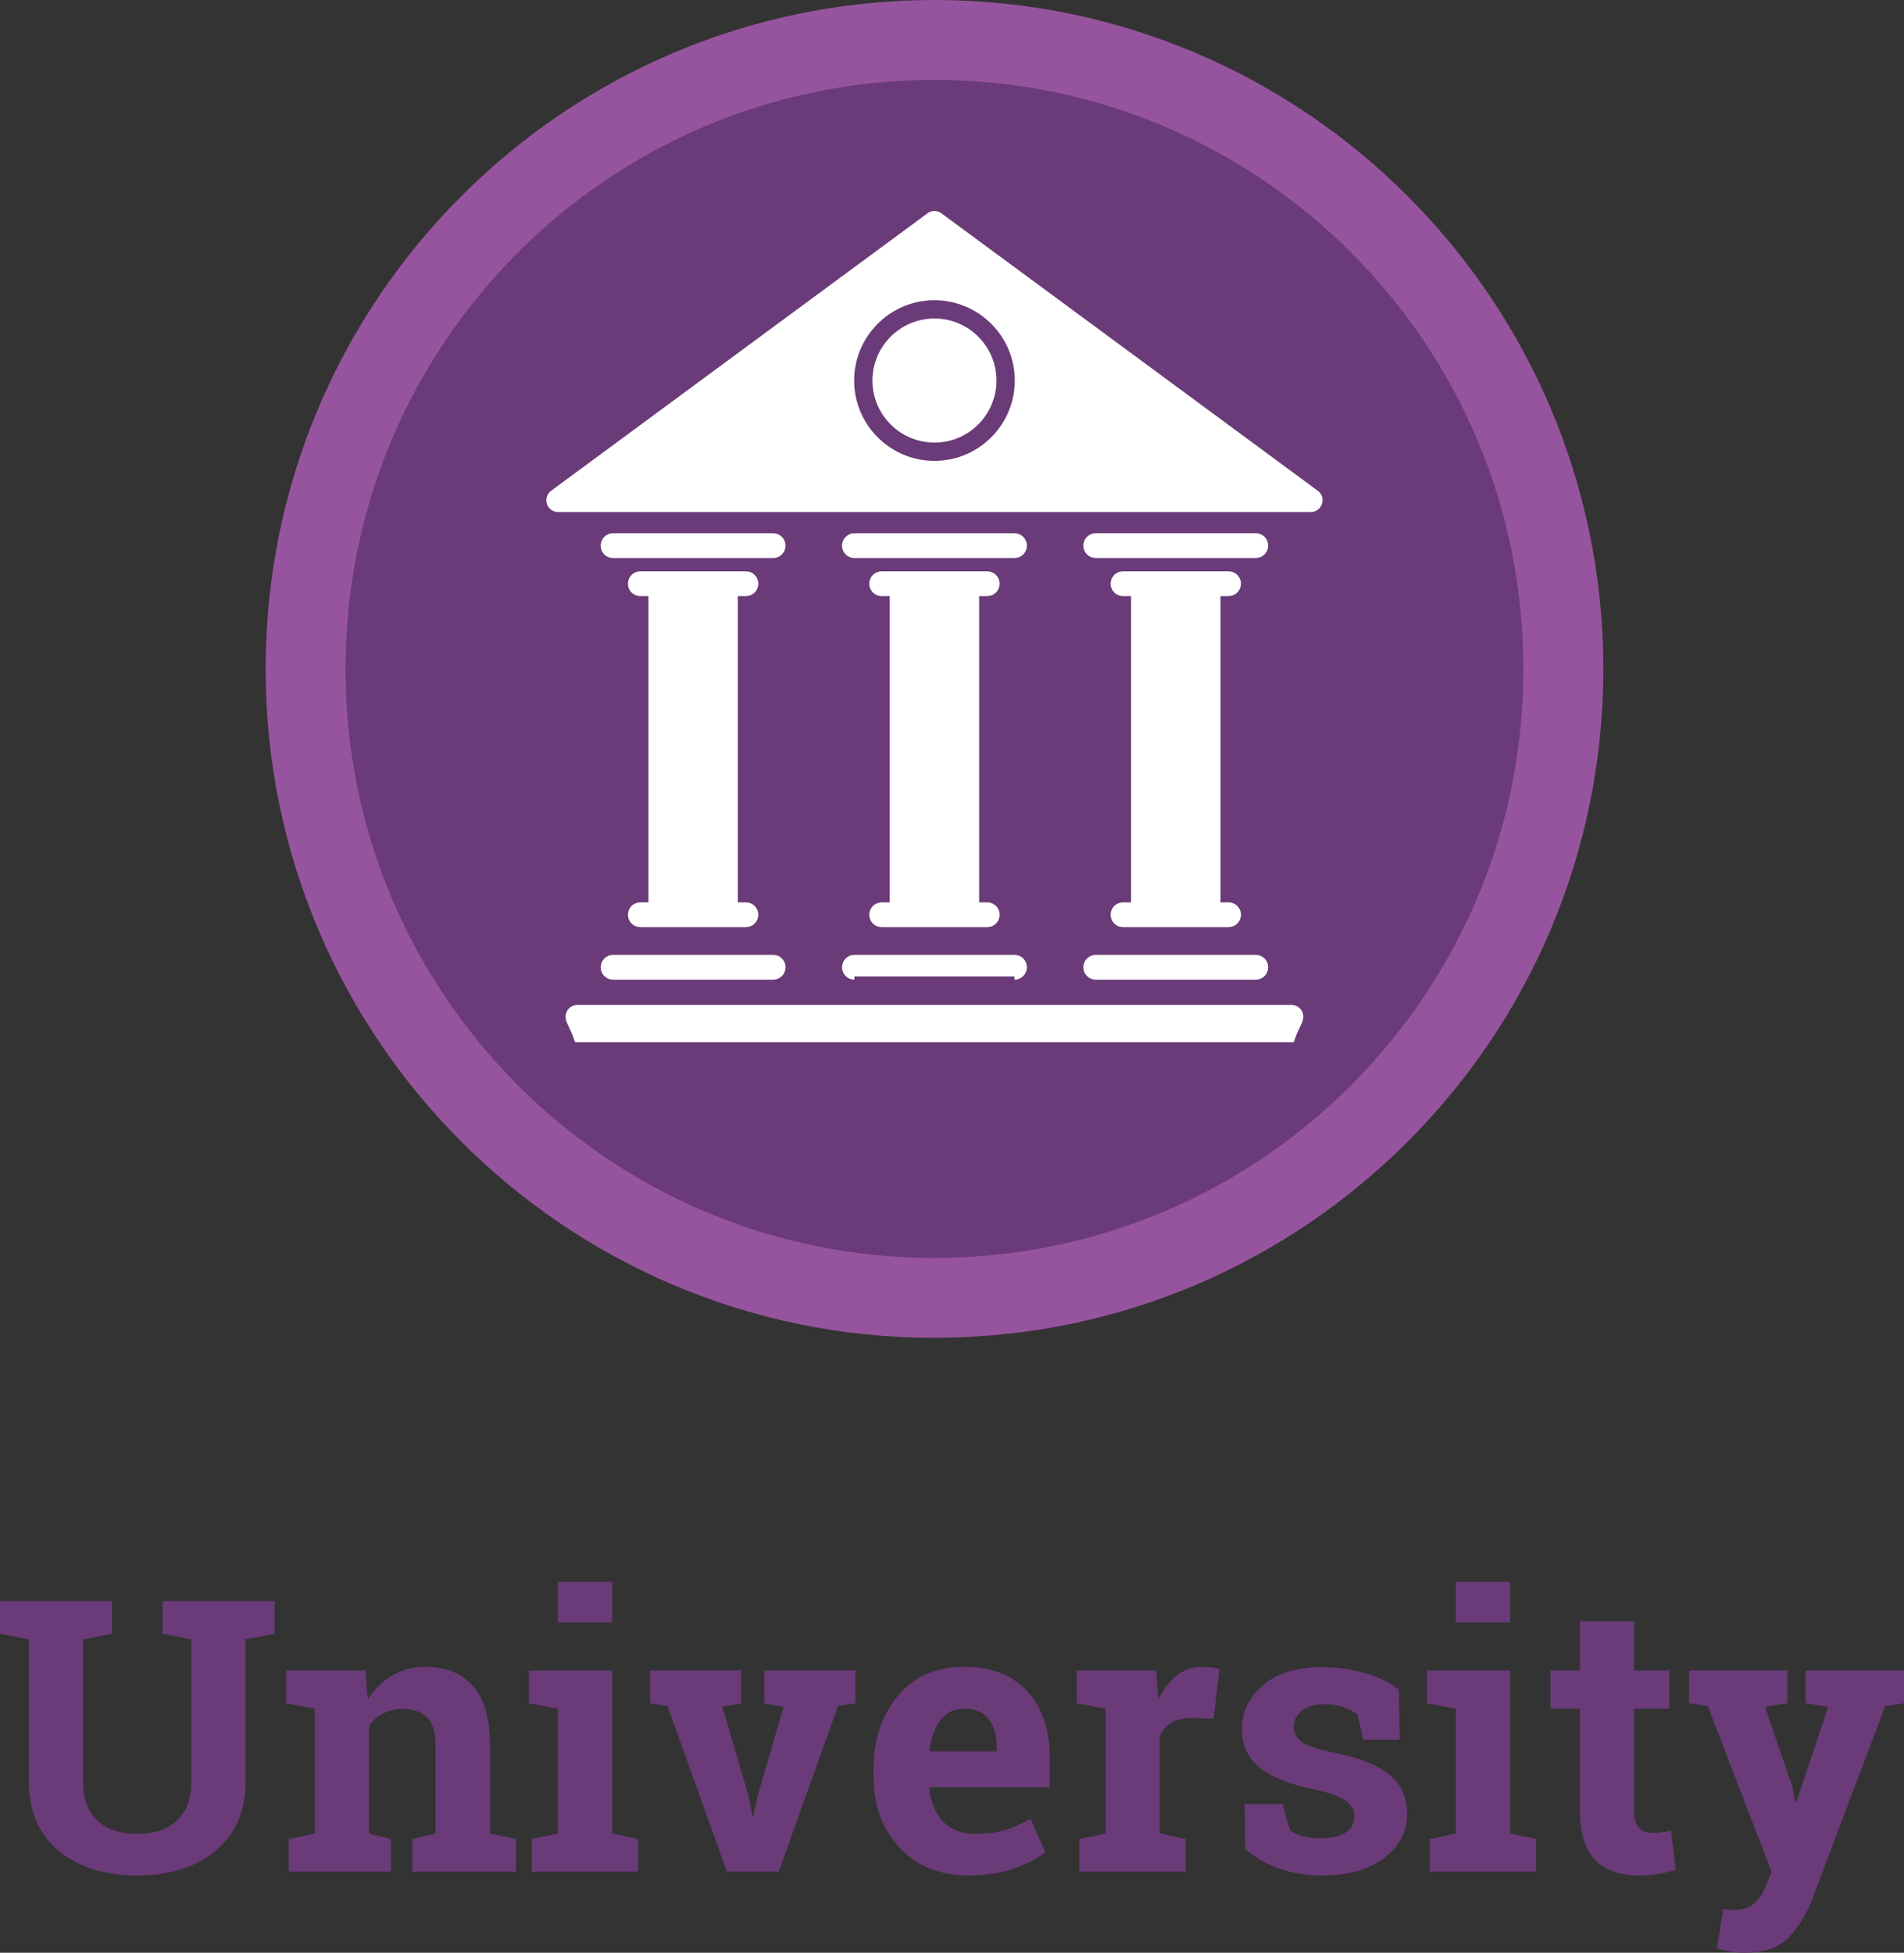
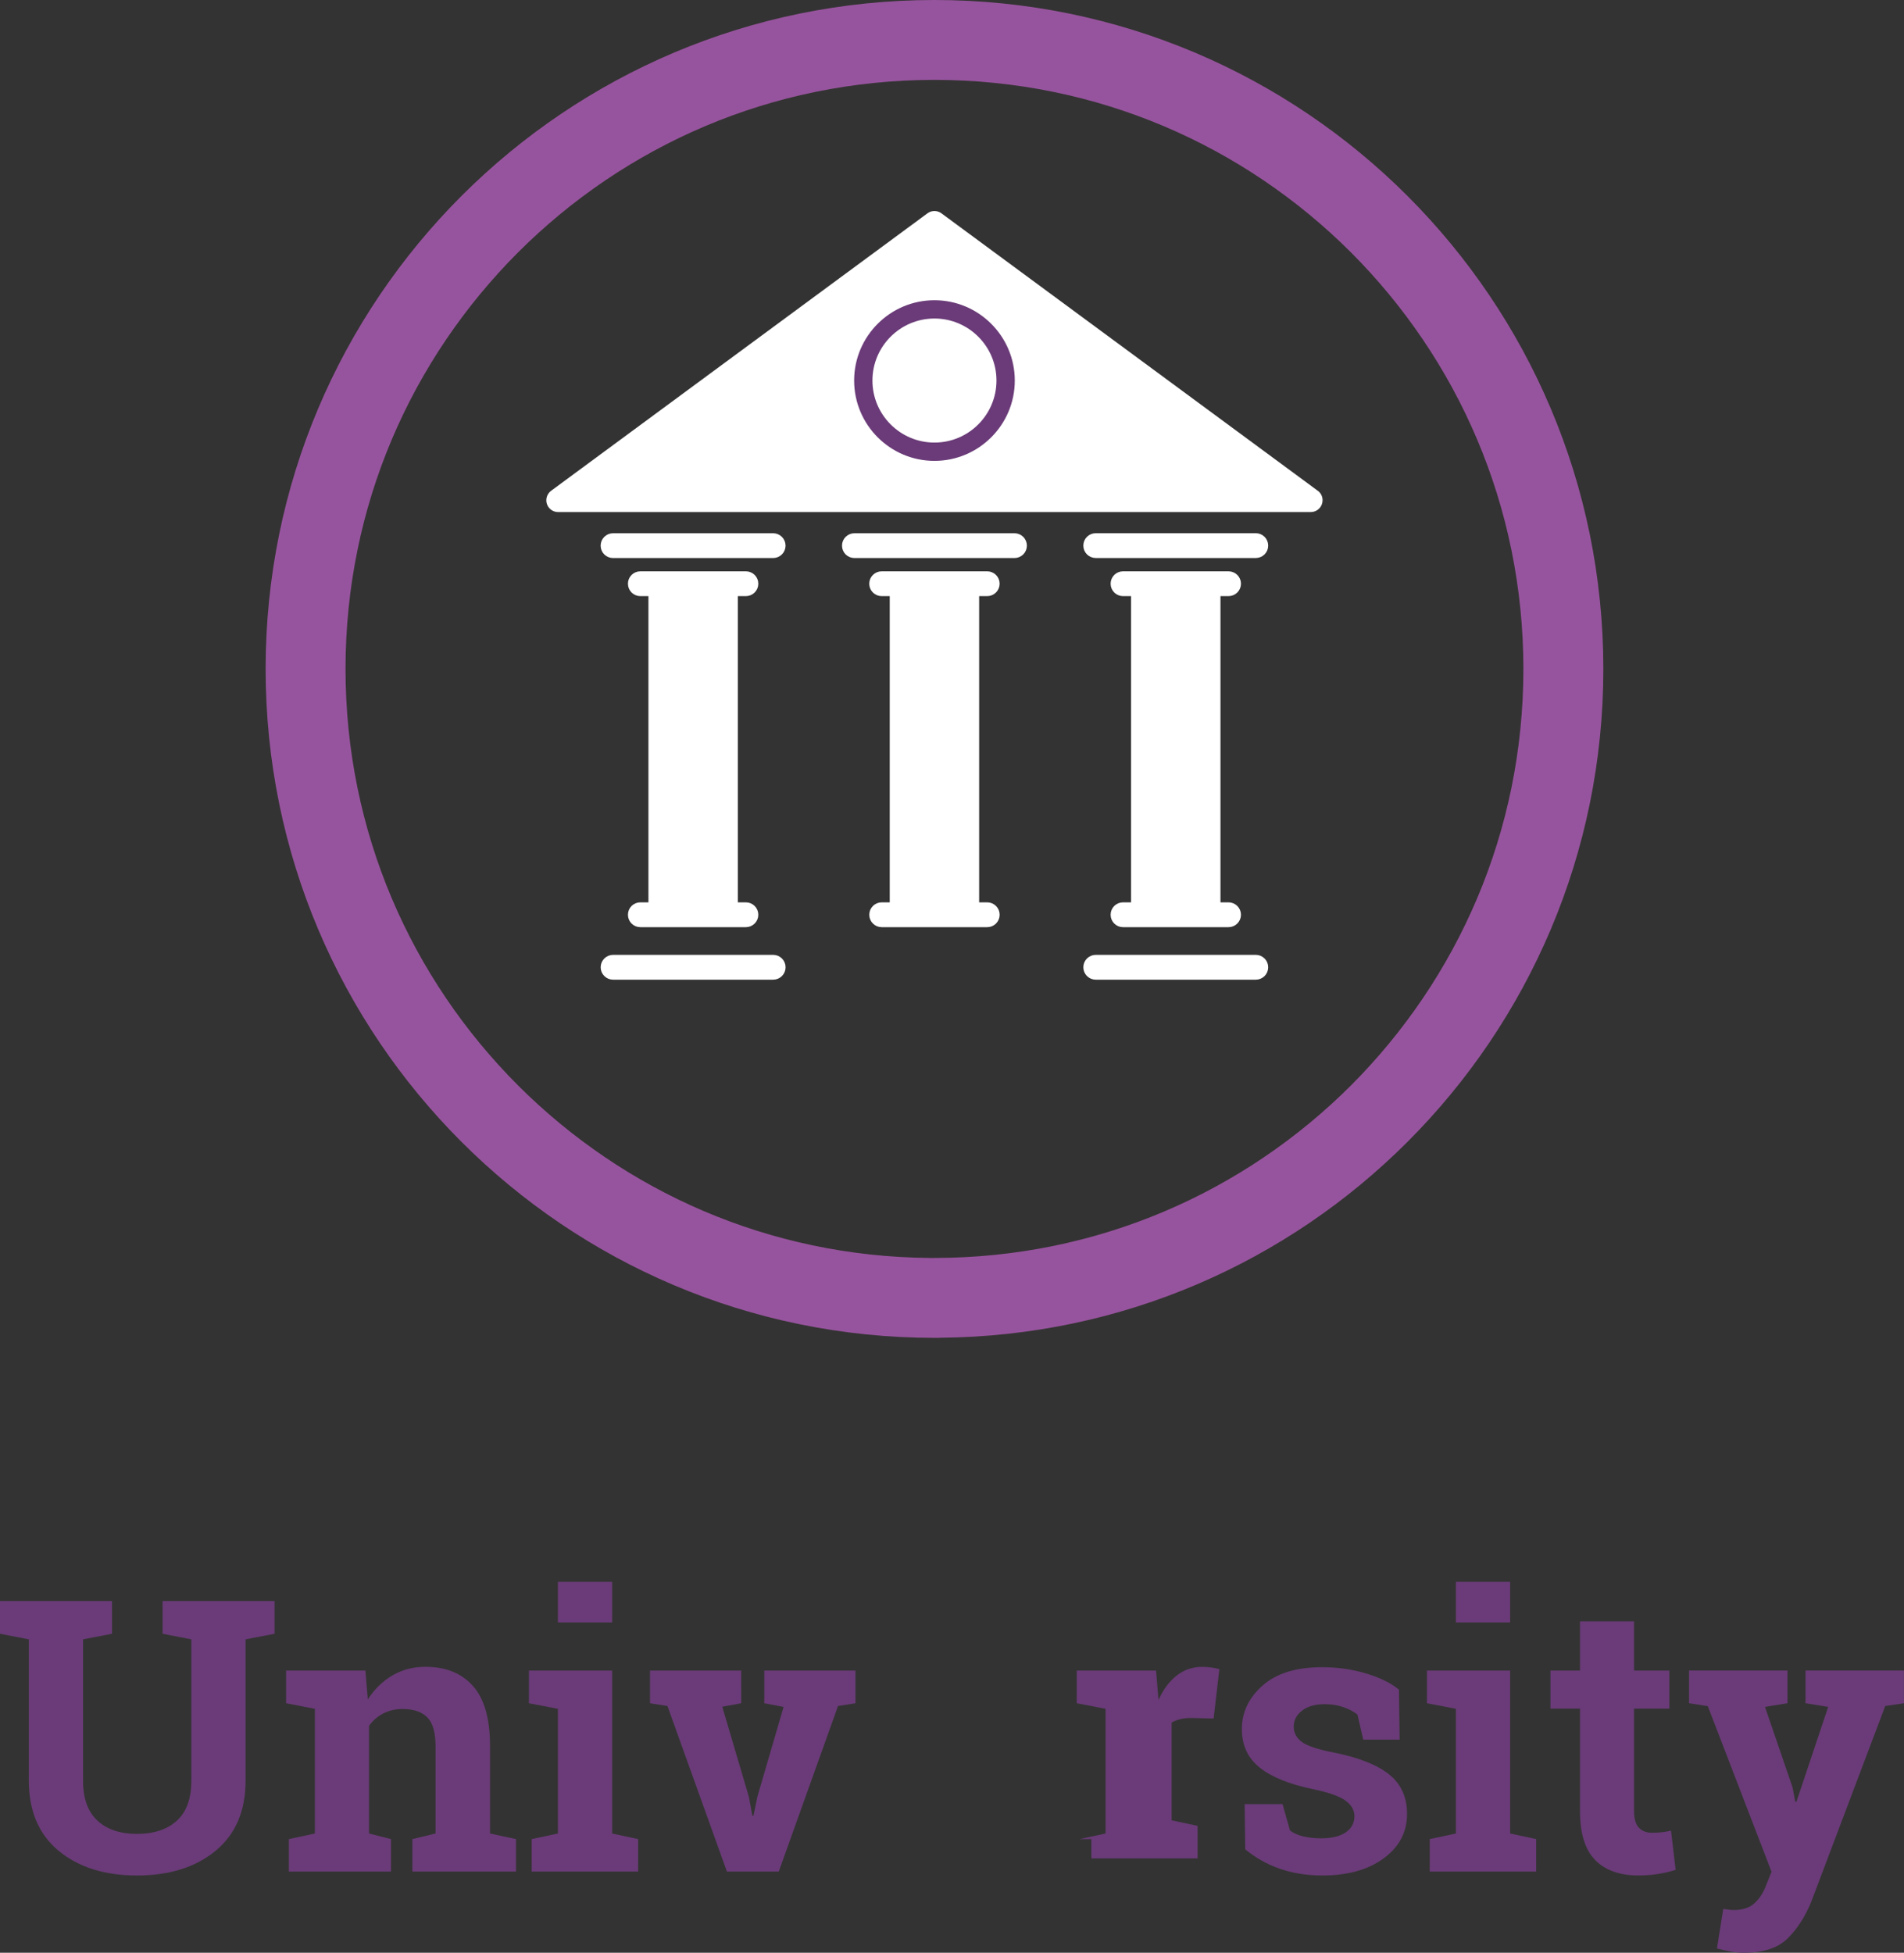
<svg xmlns="http://www.w3.org/2000/svg" version="1.1" id="Layer_1" x="0px" y="0px" width="60.053px" height="61.583px" viewBox="0 0 60.053 61.583" enable-background="new 0 0 60.053 61.583" xml:space="preserve">
  <rect x="0" y="0" width="60.053" height="61.583" fill="#333333" stroke="none" />
  <g>
-     <path fill="#6A3B78" d="M43.796,35.123C39.918,39,34.853,40.928,29.77,40.931c-5.085-0.003-10.148-1.934-14.026-5.809   c-3.879-3.878-5.809-8.944-5.809-14.027c0-5.084,1.93-10.148,5.809-14.026c3.879-3.877,8.94-5.807,14.026-5.81   c5.083,0.003,10.148,1.933,14.026,5.81c3.878,3.878,5.808,8.942,5.811,14.026C49.604,26.178,47.674,31.244,43.796,35.123z" />
    <g>
      <path fill="#97549E" d="M29.469,42.191c-5.825-0.003-11.093-2.361-14.912-6.18l0,0c-3.818-3.817-6.179-9.088-6.179-14.914l0,0    c0-5.829,2.36-11.1,6.179-14.919l0,0C18.375,2.361,23.646,0.001,29.474,0l0,0c5.827,0.001,11.1,2.361,14.919,6.18l0,0    c3.816,3.818,6.177,9.088,6.177,14.917l0,0c0,5.826-2.36,11.097-6.178,14.914l0,0c-3.783,3.785-8.992,6.133-14.751,6.177l0,0    l-0.009,0.003H29.469L29.469,42.191z M29.474,39.671h0.002c5.14-0.004,9.76-2.072,13.135-5.441l0,0    c3.366-3.373,5.436-7.993,5.438-13.133l0,0c-0.002-5.145-2.071-9.764-5.438-13.137l0,0c-3.375-3.368-7.995-5.438-13.138-5.441l0,0    c-5.142,0.003-9.762,2.073-13.133,5.44l0,0c-3.369,3.374-5.442,7.993-5.442,13.138l0,0c0,5.14,2.073,9.761,5.441,13.133l0,0    c3.341,3.336,7.904,5.399,12.988,5.441l0,0H29.474L29.474,39.671z" />
    </g>
    <g>
-       <path fill="#FFFFFF" stroke="#FFFFFF" stroke-width="0.195" stroke-miterlimit="10" d="M40.736,31.79H18.209    c-0.151,0-0.274,0.123-0.274,0.273c0,0.152,0.123,0.274,0.274,0.708h22.527c0.151-0.434,0.274-0.556,0.274-0.708    C41.011,31.912,40.888,31.79,40.736,31.79z" />
-       <path fill="#FFFFFF" stroke="#FFFFFF" stroke-width="0.205" stroke-miterlimit="10" d="M31.997,30.793    c0.16,0,0.289-0.129,0.289-0.289s-0.129-0.289-0.289-0.289h-5.048c-0.16,0-0.289,0.13-0.289,0.289s0.129,0.289,0.289,0.289" />
      <path fill="#FFFFFF" stroke="#FFFFFF" stroke-width="0.205" stroke-miterlimit="10" d="M34.271,30.504    c0,0.159,0.13,0.289,0.289,0.289h5.049c0.159,0,0.288-0.129,0.288-0.289s-0.129-0.289-0.288-0.289h-5.049    C34.401,30.215,34.271,30.345,34.271,30.504z" />
      <path fill="#FFFFFF" stroke="#FFFFFF" stroke-width="0.205" stroke-miterlimit="10" d="M19.337,30.793h5.049    c0.16,0,0.289-0.129,0.289-0.289s-0.129-0.289-0.289-0.289h-5.049c-0.159,0-0.289,0.13-0.289,0.289S19.178,30.793,19.337,30.793z" />
      <path fill="#FFFFFF" stroke="#FFFFFF" stroke-width="0.205" stroke-miterlimit="10" d="M32.286,17.208    c0-0.16-0.129-0.289-0.289-0.289h-5.048c-0.16,0-0.289,0.129-0.289,0.289c0,0.159,0.129,0.288,0.289,0.288h5.048    C32.157,17.496,32.286,17.367,32.286,17.208z" />
      <path fill="#FFFFFF" stroke="#FFFFFF" stroke-width="0.205" stroke-miterlimit="10" d="M24.674,17.208    c0-0.16-0.129-0.289-0.289-0.289h-5.049c-0.159,0-0.289,0.129-0.289,0.289c0,0.159,0.129,0.288,0.289,0.288h5.049    C24.545,17.496,24.674,17.367,24.674,17.208z" />
      <path fill="#FFFFFF" stroke="#FFFFFF" stroke-width="0.205" stroke-miterlimit="10" d="M39.609,16.918h-5.049    c-0.16,0-0.289,0.129-0.289,0.289c0,0.159,0.129,0.288,0.289,0.288h5.049c0.159,0,0.288-0.129,0.288-0.288    C39.897,17.047,39.769,16.918,39.609,16.918z" />
      <path fill="#FFFFFF" stroke="#FFFFFF" stroke-width="0.205" stroke-miterlimit="10" d="M20.197,28.559    c-0.16,0-0.289,0.129-0.289,0.289s0.129,0.289,0.289,0.289h3.329c0.159,0,0.289-0.13,0.289-0.289s-0.129-0.289-0.289-0.289h-0.357    v-9.862h0.357c0.159,0,0.289-0.129,0.289-0.289c0-0.159-0.129-0.288-0.289-0.288h-3.329c-0.16,0-0.289,0.129-0.289,0.288    c0,0.16,0.129,0.289,0.289,0.289h0.357v9.862H20.197z" />
      <rect x="21.039" y="18.697" fill="#FFFFFF" stroke="#FFFFFF" stroke-width="0.205" stroke-miterlimit="10" width="1.65" height="9.862" />
      <path fill="#FFFFFF" stroke="#FFFFFF" stroke-width="0.205" stroke-miterlimit="10" d="M27.809,28.559    c-0.159,0-0.289,0.129-0.289,0.289s0.129,0.289,0.289,0.289h3.329c0.16,0,0.289-0.13,0.289-0.289s-0.129-0.289-0.289-0.289H30.78    v-9.862h0.357c0.16,0,0.289-0.129,0.289-0.289c0-0.159-0.129-0.288-0.289-0.288h-3.329c-0.159,0-0.289,0.129-0.289,0.288    c0,0.16,0.129,0.289,0.289,0.289h0.357v9.862H27.809z" />
-       <rect x="28.65" y="18.697" fill="#FFFFFF" stroke="#FFFFFF" stroke-width="0.205" stroke-miterlimit="10" width="1.65" height="9.862" />
      <path fill="#FFFFFF" stroke="#FFFFFF" stroke-width="0.205" stroke-miterlimit="10" d="M35.42,28.559    c-0.159,0-0.288,0.129-0.288,0.289s0.129,0.289,0.288,0.289h3.329c0.159,0,0.289-0.13,0.289-0.289s-0.13-0.289-0.289-0.289h-0.357    v-9.862h0.357c0.159,0,0.289-0.129,0.289-0.289c0-0.159-0.13-0.288-0.289-0.288H35.42c-0.159,0-0.288,0.129-0.288,0.288    c0,0.16,0.129,0.289,0.288,0.289h0.357v9.862H35.42z" />
      <rect x="36.263" y="18.697" fill="#FFFFFF" stroke="#FFFFFF" stroke-width="0.205" stroke-miterlimit="10" width="1.649" height="9.862" />
      <path fill="#FFFFFF" stroke="#FFFFFF" stroke-width="0.195" stroke-miterlimit="10" d="M41.49,15.544L29.636,6.806    c-0.097-0.072-0.229-0.072-0.326,0l-11.87,8.75c-0.095,0.07-0.135,0.194-0.098,0.307c0.037,0.112,0.142,0.188,0.26,0.188h23.74    h0.002c0.151,0,0.273-0.123,0.273-0.274C41.618,15.678,41.567,15.592,41.49,15.544z" />
      <path fill="#6A3B78" d="M26.94,12.001c0,1.397,1.136,2.533,2.533,2.533s2.534-1.136,2.534-2.533c0-1.396-1.137-2.533-2.534-2.533    S26.94,10.605,26.94,12.001z M29.473,10.045c1.079,0,1.956,0.877,1.956,1.956s-0.877,1.956-1.956,1.956s-1.956-0.877-1.956-1.956    S28.395,10.045,29.473,10.045z" />
    </g>
    <g>
      <path fill="#6A3B78" d="M3.533,50.492v1.031l-0.914,0.176v4.453c0,0.562,0.151,0.983,0.454,1.263s0.718,0.419,1.245,0.419    c0.535,0,0.955-0.139,1.26-0.416s0.457-0.699,0.457-1.266v-4.453l-0.908-0.176v-1.031H8.66v1.031l-0.914,0.176v4.453    c0,0.957-0.315,1.695-0.946,2.215s-1.458,0.779-2.481,0.779c-1.02,0-1.843-0.26-2.47-0.779s-0.94-1.258-0.94-2.215v-4.453    L0,51.523v-1.031h0.908h1.711H3.533z" />
      <path fill="#6A3B78" d="M9.111,57.998l0.82-0.176V53.89l-0.908-0.176v-1.031h2.502l0.076,0.908    c0.211-0.324,0.471-0.576,0.779-0.756s0.654-0.27,1.037-0.27c0.641,0,1.141,0.201,1.5,0.604s0.539,1.033,0.539,1.893v2.76    l0.82,0.176v1.025h-3.27v-1.025l0.732-0.176v-2.754c0-0.426-0.086-0.728-0.258-0.905s-0.432-0.267-0.779-0.267    c-0.227,0-0.43,0.046-0.609,0.138s-0.33,0.222-0.451,0.39v3.398l0.691,0.176v1.025H9.111V57.998z" />
      <path fill="#6A3B78" d="M16.77,57.998l0.826-0.176V53.89l-0.914-0.176v-1.031h2.625v5.139l0.82,0.176v1.025H16.77V57.998z     M19.307,51.166h-1.711v-1.283h1.711V51.166z" />
      <path fill="#6A3B78" d="M23.379,53.714l-0.598,0.111l0.838,2.836l0.111,0.598h0.035l0.123-0.598l0.826-2.83l-0.609-0.117v-1.031    h2.877v1.031l-0.551,0.088l-1.869,5.221h-1.635l-1.875-5.221l-0.551-0.088v-1.031h2.877V53.714z" />
-       <path fill="#6A3B78" d="M30.562,59.146c-0.914,0-1.645-0.293-2.191-0.879s-0.82-1.33-0.82-2.232V55.8    c0-0.941,0.259-1.717,0.776-2.326s1.212-0.912,2.083-0.908c0.855,0,1.52,0.258,1.992,0.773s0.709,1.213,0.709,2.092v0.932h-3.785    l-0.012,0.035c0.031,0.418,0.171,0.762,0.419,1.031s0.585,0.404,1.011,0.404c0.379,0,0.693-0.038,0.943-0.114    s0.523-0.196,0.82-0.36l0.463,1.055c-0.262,0.207-0.601,0.381-1.017,0.521S31.074,59.146,30.562,59.146z M30.41,53.884    c-0.316,0-0.566,0.121-0.75,0.363s-0.297,0.561-0.34,0.955l0.018,0.029h2.098V55.08c0-0.363-0.085-0.653-0.255-0.87    S30.754,53.884,30.41,53.884z" />
-       <path fill="#6A3B78" d="M34.049,57.998l0.82-0.176V53.89l-0.908-0.176v-1.031h2.502l0.076,0.926    c0.148-0.328,0.34-0.584,0.574-0.768s0.506-0.275,0.814-0.275c0.09,0,0.185,0.007,0.284,0.021s0.183,0.03,0.249,0.05l-0.182,1.559    l-0.703-0.018c-0.25,0-0.457,0.049-0.621,0.146s-0.289,0.236-0.375,0.416v3.082l0.82,0.176v1.025h-3.352V57.998z" />
+       <path fill="#6A3B78" d="M34.049,57.998l0.82-0.176V53.89l-0.908-0.176v-1.031h2.502l0.076,0.926    c0.148-0.328,0.34-0.584,0.574-0.768s0.506-0.275,0.814-0.275c0.09,0,0.185,0.007,0.284,0.021s0.183,0.03,0.249,0.05l-0.182,1.559    l-0.703-0.018c-0.25,0-0.457,0.049-0.621,0.146v3.082l0.82,0.176v1.025h-3.352V57.998z" />
      <path fill="#6A3B78" d="M44.145,54.863h-1.148l-0.182-0.791c-0.117-0.094-0.265-0.172-0.442-0.234s-0.374-0.094-0.589-0.094    c-0.301,0-0.539,0.067-0.715,0.202s-0.264,0.304-0.264,0.507c0,0.191,0.084,0.351,0.252,0.478s0.504,0.239,1.008,0.337    c0.785,0.156,1.367,0.386,1.746,0.688s0.568,0.72,0.568,1.251c0,0.57-0.245,1.036-0.735,1.397s-1.136,0.542-1.937,0.542    c-0.488,0-0.937-0.071-1.345-0.214s-0.771-0.347-1.087-0.612l-0.018-1.424h1.195l0.234,0.826c0.102,0.086,0.24,0.149,0.416,0.19    s0.359,0.062,0.551,0.062c0.348,0,0.612-0.062,0.794-0.188s0.272-0.295,0.272-0.51c0-0.188-0.092-0.35-0.275-0.486    s-0.521-0.258-1.014-0.363c-0.746-0.152-1.31-0.378-1.69-0.677s-0.571-0.706-0.571-1.222c0-0.531,0.219-0.989,0.656-1.374    s1.061-0.577,1.869-0.577c0.492,0,0.958,0.066,1.397,0.199s0.784,0.303,1.034,0.51L44.145,54.863z" />
      <path fill="#6A3B78" d="M45.094,57.998l0.826-0.176V53.89l-0.914-0.176v-1.031h2.625v5.139l0.82,0.176v1.025h-3.357V57.998z     M47.631,51.166H45.92v-1.283h1.711V51.166z" />
      <path fill="#6A3B78" d="M51.539,51.13v1.553h1.113v1.201h-1.113v3.229c0,0.246,0.051,0.422,0.152,0.527s0.238,0.158,0.41,0.158    c0.117,0,0.22-0.005,0.308-0.015s0.187-0.026,0.296-0.05l0.146,1.236c-0.191,0.059-0.381,0.103-0.568,0.132    s-0.391,0.044-0.609,0.044c-0.59,0-1.044-0.162-1.362-0.486s-0.478-0.838-0.478-1.541v-3.234h-0.932v-1.201h0.932V51.13H51.539z" />
      <path fill="#6A3B78" d="M60.053,53.714l-0.592,0.088l-2.332,6.17c-0.184,0.457-0.429,0.84-0.735,1.148s-0.769,0.463-1.386,0.463    c-0.145,0-0.28-0.012-0.407-0.035s-0.276-0.057-0.448-0.1l0.199-1.248c0.055,0.008,0.111,0.016,0.17,0.023    s0.109,0.012,0.152,0.012c0.285,0,0.504-0.069,0.656-0.208s0.27-0.312,0.352-0.519l0.193-0.48l-2.01-5.221l-0.592-0.094v-1.031    h3.105v1.031l-0.709,0.117l0.867,2.531l0.088,0.457l0.035,0.006l1.002-2.994l-0.715-0.117v-1.031h3.105V53.714z" />
    </g>
  </g>
</svg>